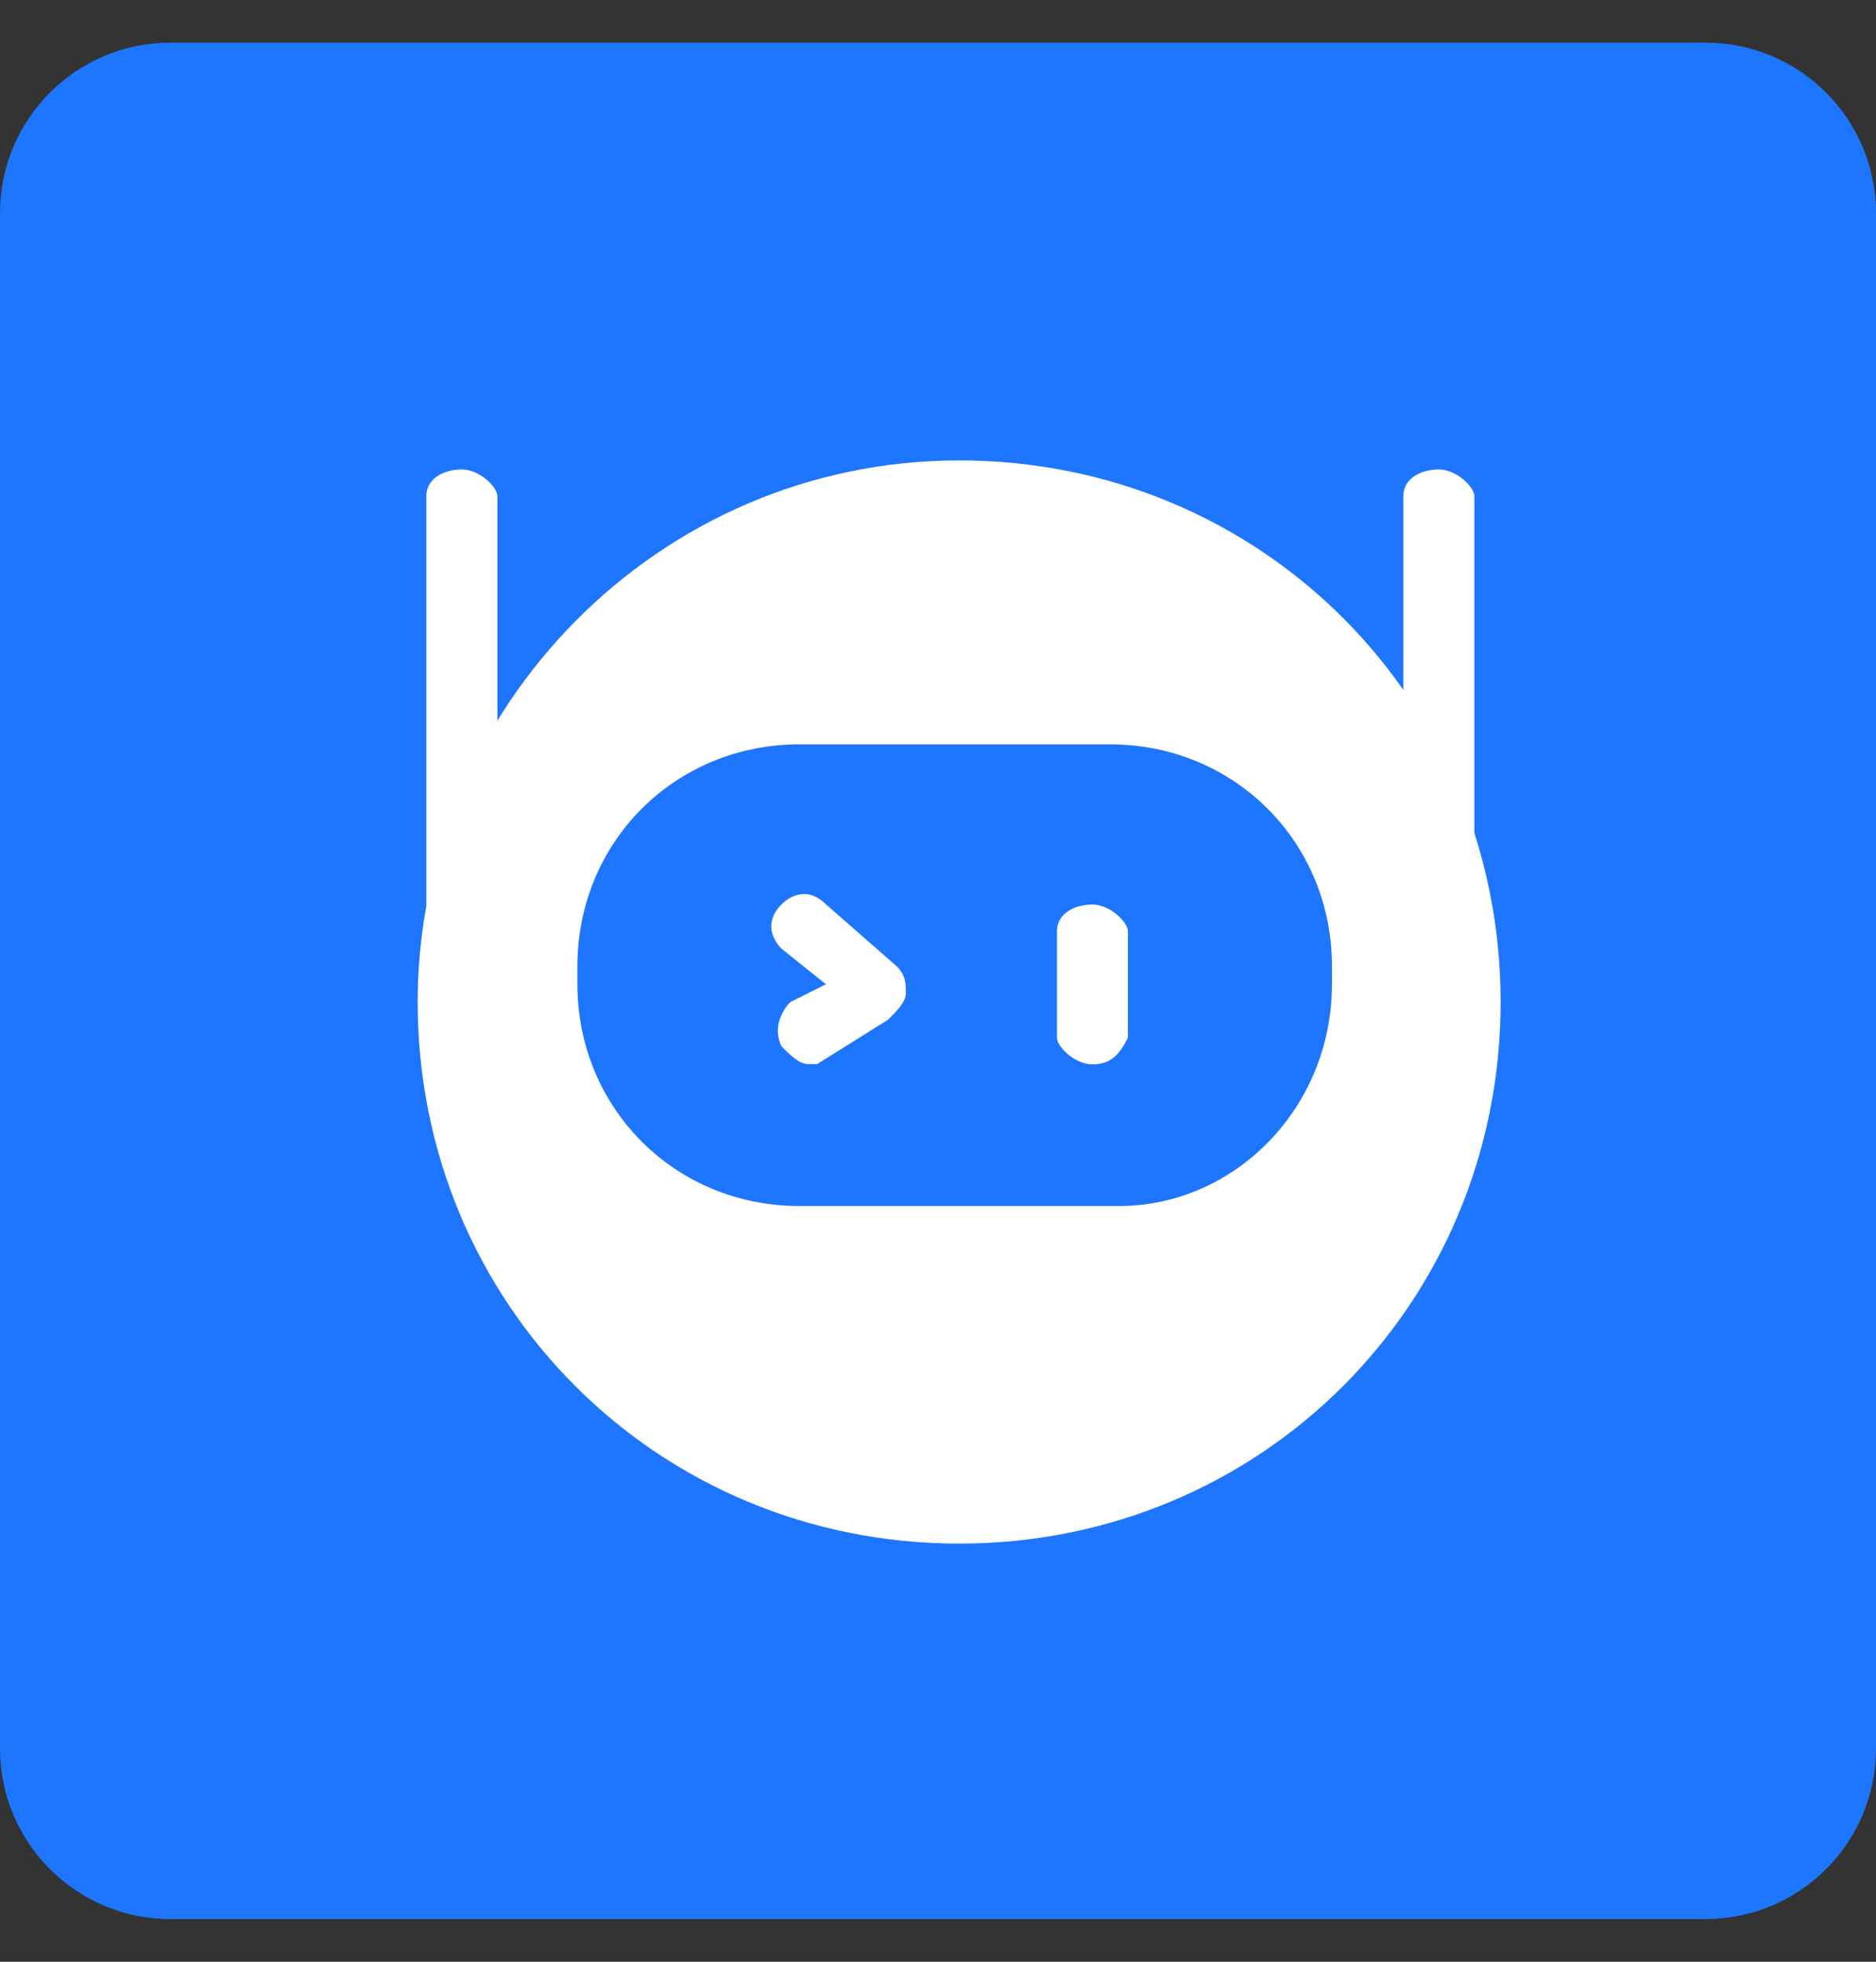
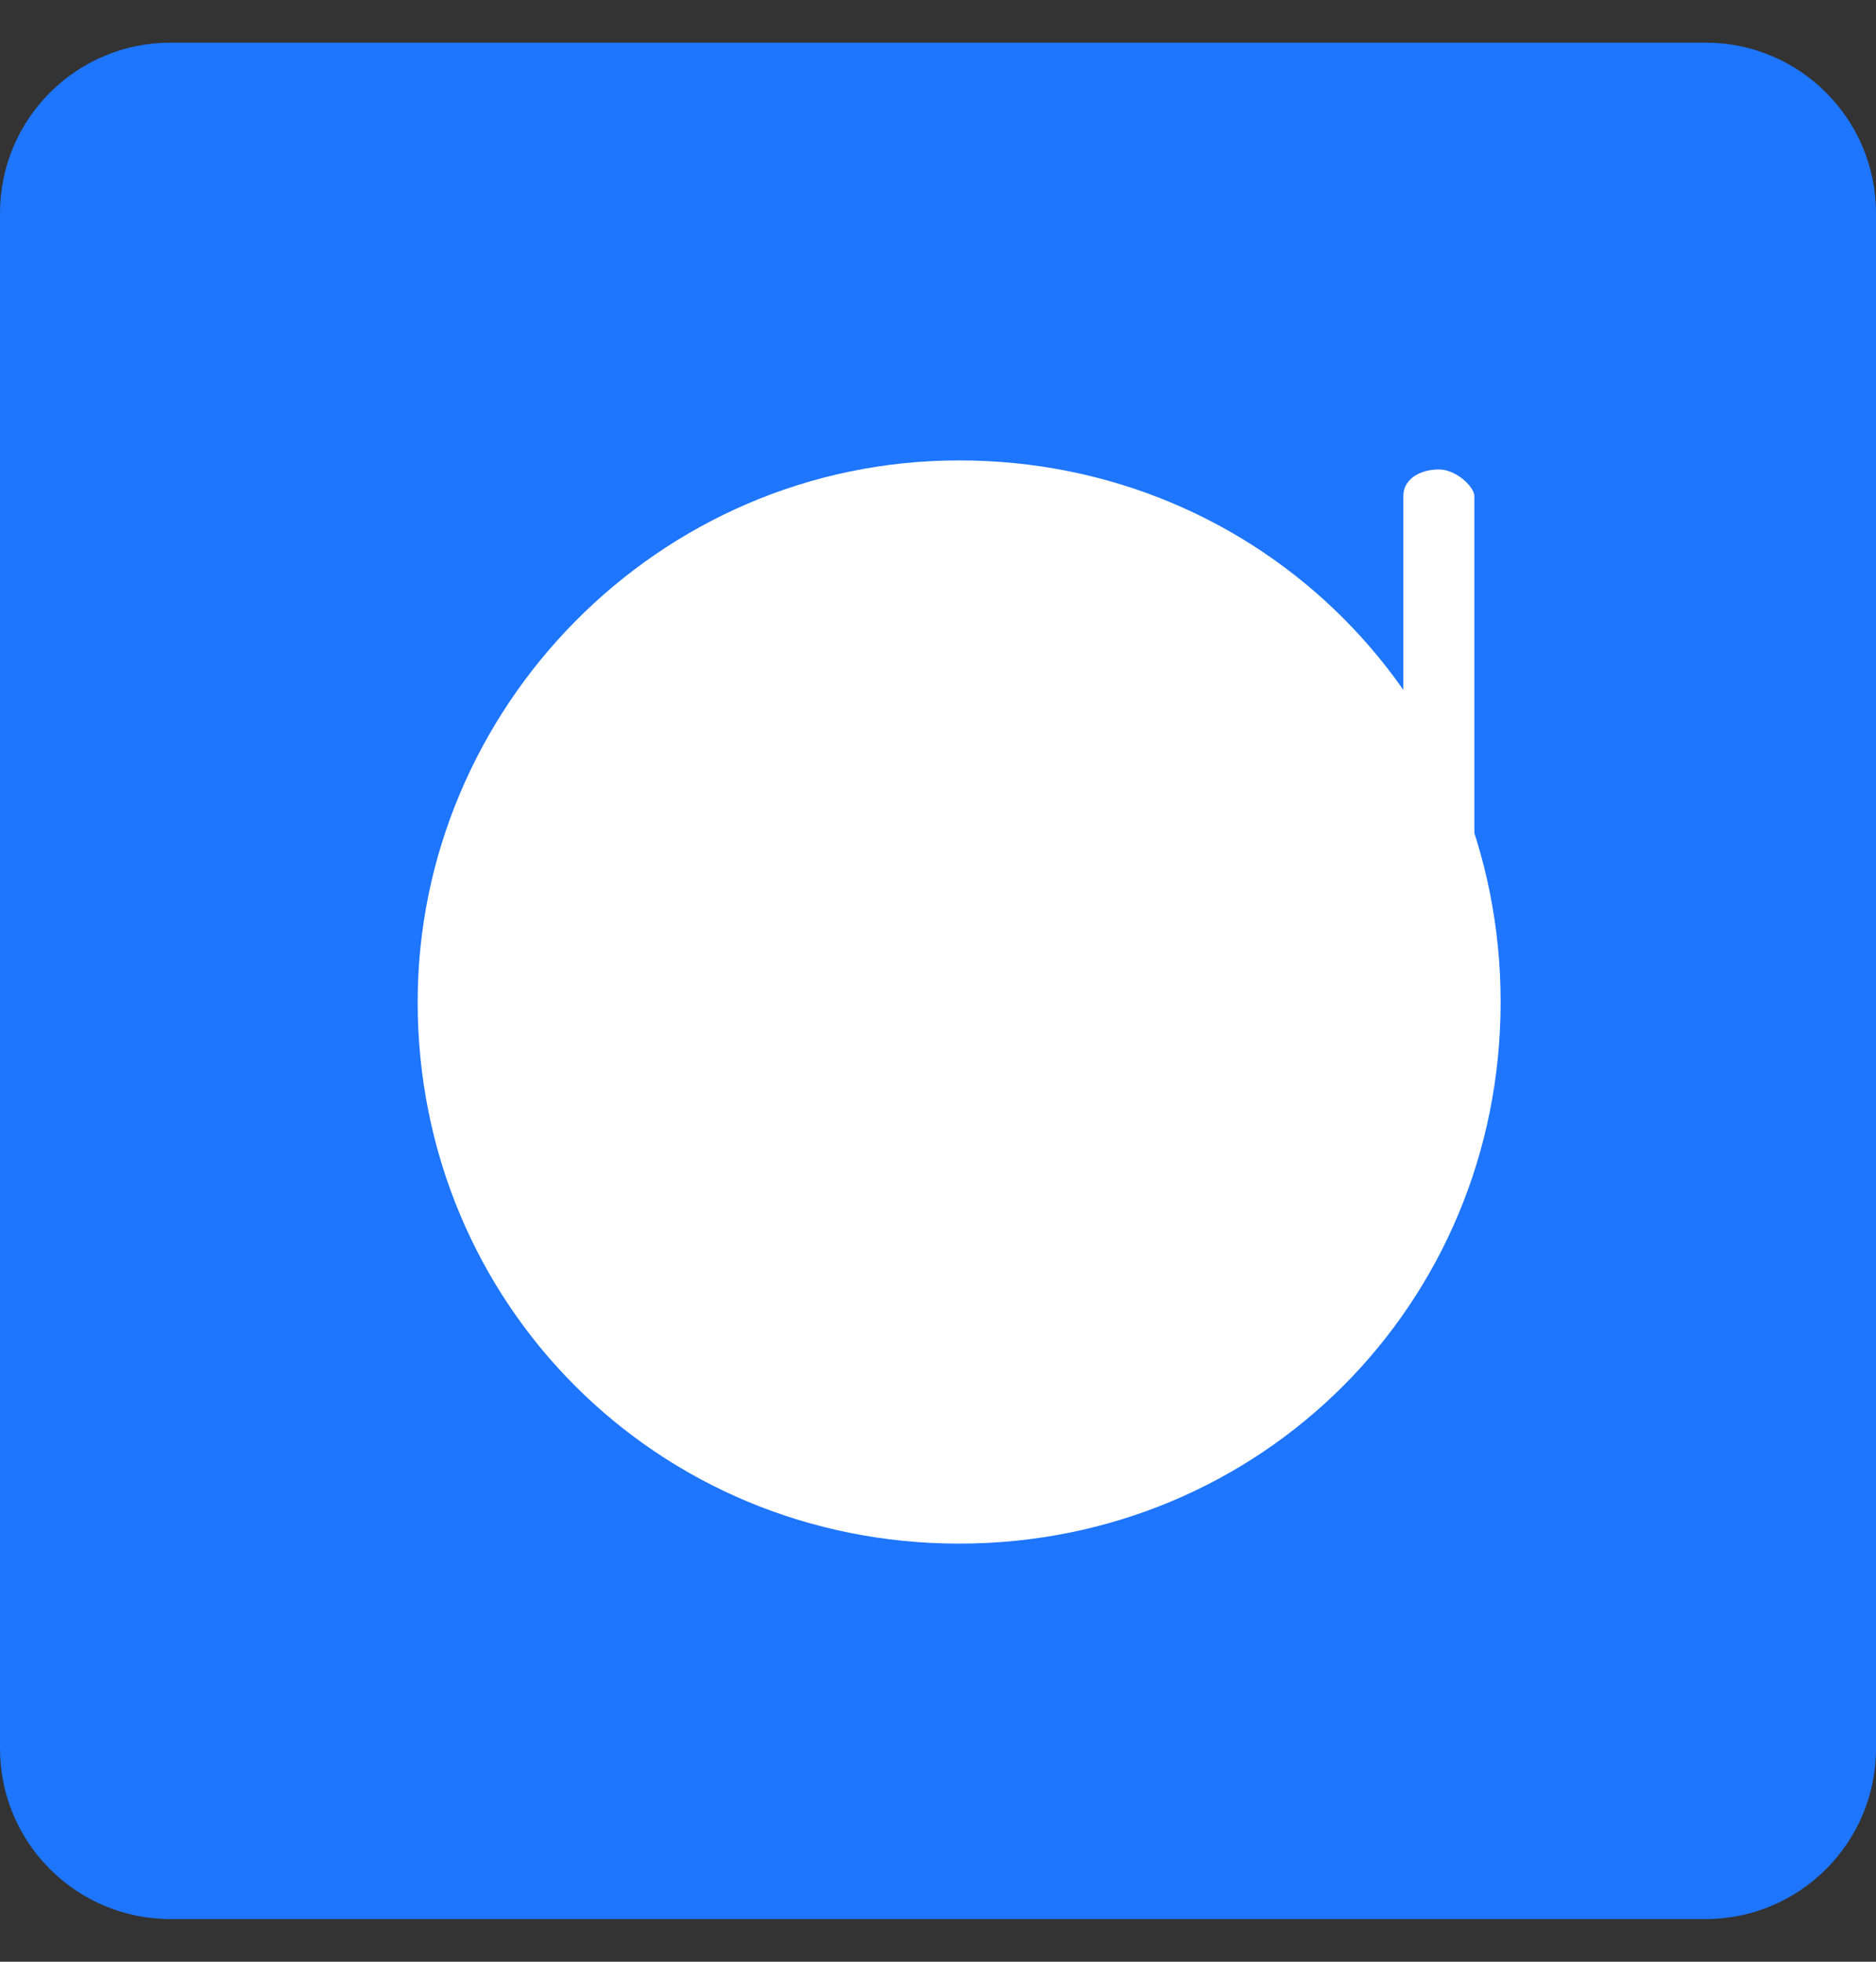
<svg xmlns="http://www.w3.org/2000/svg" width="22" height="23" viewBox="0 0 22 23" fill="none">
  <rect x="0" y="0" width="22" height="23" fill="#333333" stroke="none" />
  <g id="Group 707">
    <g id="Group">
      <path id="Vector" d="M20 0.5H2C0.895 0.5 0 1.395 0 2.5V20.5C0 21.605 0.895 22.5 2 22.5H20C21.105 22.5 22 21.605 22 20.5V2.5C22 1.395 21.105 0.5 20 0.5Z" fill="#1E75FE" />
    </g>
    <g id="Group_2">
      <g id="Group_3">
        <path id="Vector_2" d="M11.248 18.098C7.709 18.098 4.898 15.288 4.898 11.748C4.898 8.313 7.709 5.398 11.248 5.398C14.788 5.398 17.598 8.209 17.598 11.748C17.598 15.288 14.788 18.098 11.248 18.098Z" fill="white" />
      </g>
      <g id="Group_4">
-         <path id="Vector_3" d="M13.121 14.14H9.374C7.917 14.14 6.771 12.995 6.771 11.537V11.329C6.771 9.872 7.917 8.727 9.374 8.727H13.017C14.475 8.727 15.62 9.872 15.62 11.329V11.537C15.62 12.995 14.475 14.14 13.121 14.14Z" fill="#1E75FE" />
-       </g>
+         </g>
      <g id="Group_5">
-         <path id="Vector_4" d="M5.416 12.27C5.208 12.27 5 12.062 5 11.958V5.816C5 5.608 5.208 5.504 5.416 5.504C5.625 5.504 5.833 5.712 5.833 5.816V11.958C5.833 12.062 5.625 12.27 5.416 12.27Z" fill="white" />
-       </g>
+         </g>
      <g id="Group_6">
        <path id="Vector_5" d="M16.873 12.27C16.665 12.27 16.457 12.062 16.457 11.958V5.816C16.457 5.608 16.665 5.504 16.873 5.504C17.082 5.504 17.29 5.712 17.29 5.816V11.958C17.186 12.062 16.977 12.27 16.873 12.27Z" fill="white" />
      </g>
      <g id="Group_7">
-         <path id="Vector_6" d="M9.477 12.476C9.373 12.476 9.269 12.372 9.165 12.268C9.061 12.06 9.165 11.852 9.269 11.748L9.686 11.54L9.165 11.123C9.061 11.019 8.957 10.811 9.165 10.603C9.269 10.498 9.477 10.394 9.686 10.603L10.518 11.331C10.623 11.435 10.623 11.54 10.623 11.644C10.623 11.748 10.518 11.852 10.414 11.956L9.582 12.476C9.582 12.476 9.582 12.476 9.477 12.476Z" fill="white" />
-       </g>
+         </g>
      <g id="Group_8">
-         <path id="Vector_7" d="M12.811 12.479C12.603 12.479 12.395 12.271 12.395 12.167V10.918C12.395 10.71 12.603 10.605 12.811 10.605C13.019 10.605 13.227 10.814 13.227 10.918V12.167C13.123 12.375 13.019 12.479 12.811 12.479Z" fill="white" />
-       </g>
+         </g>
    </g>
  </g>
</svg>